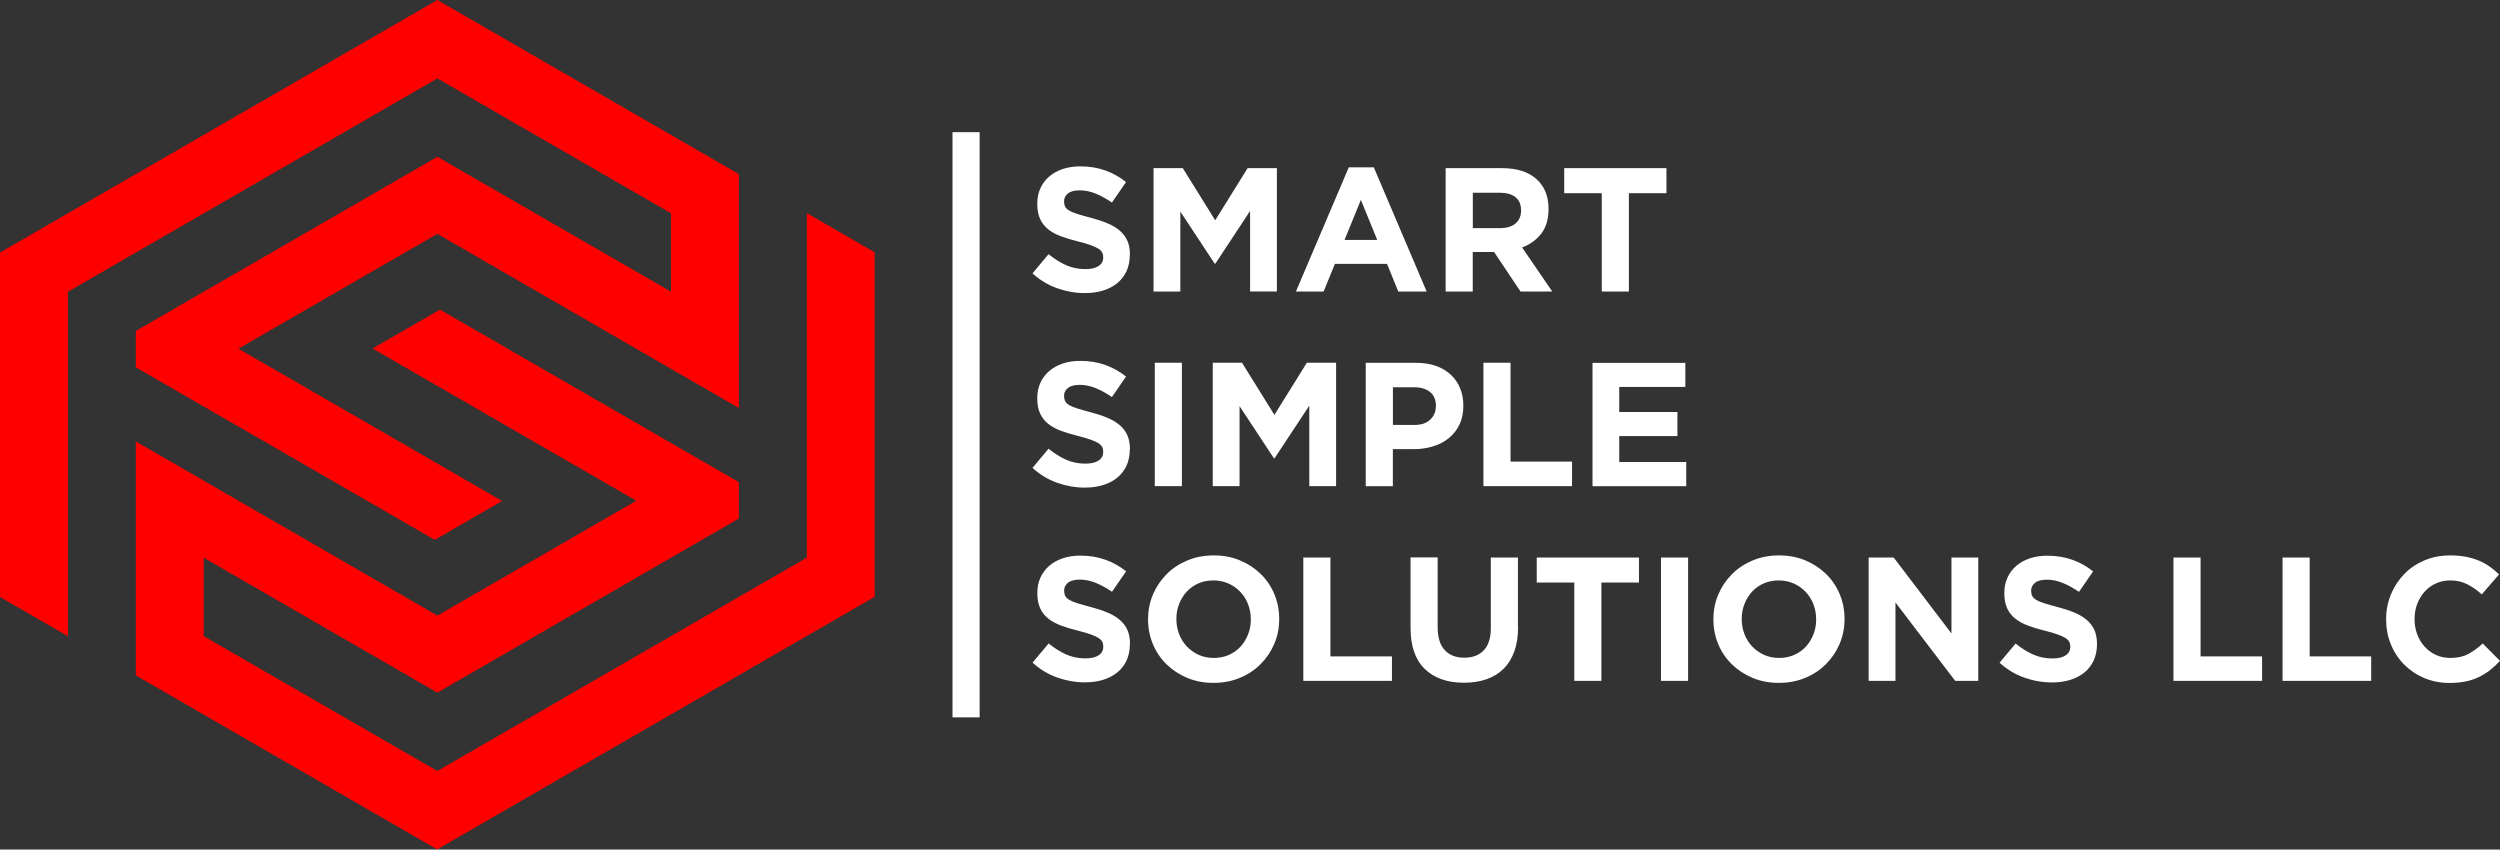
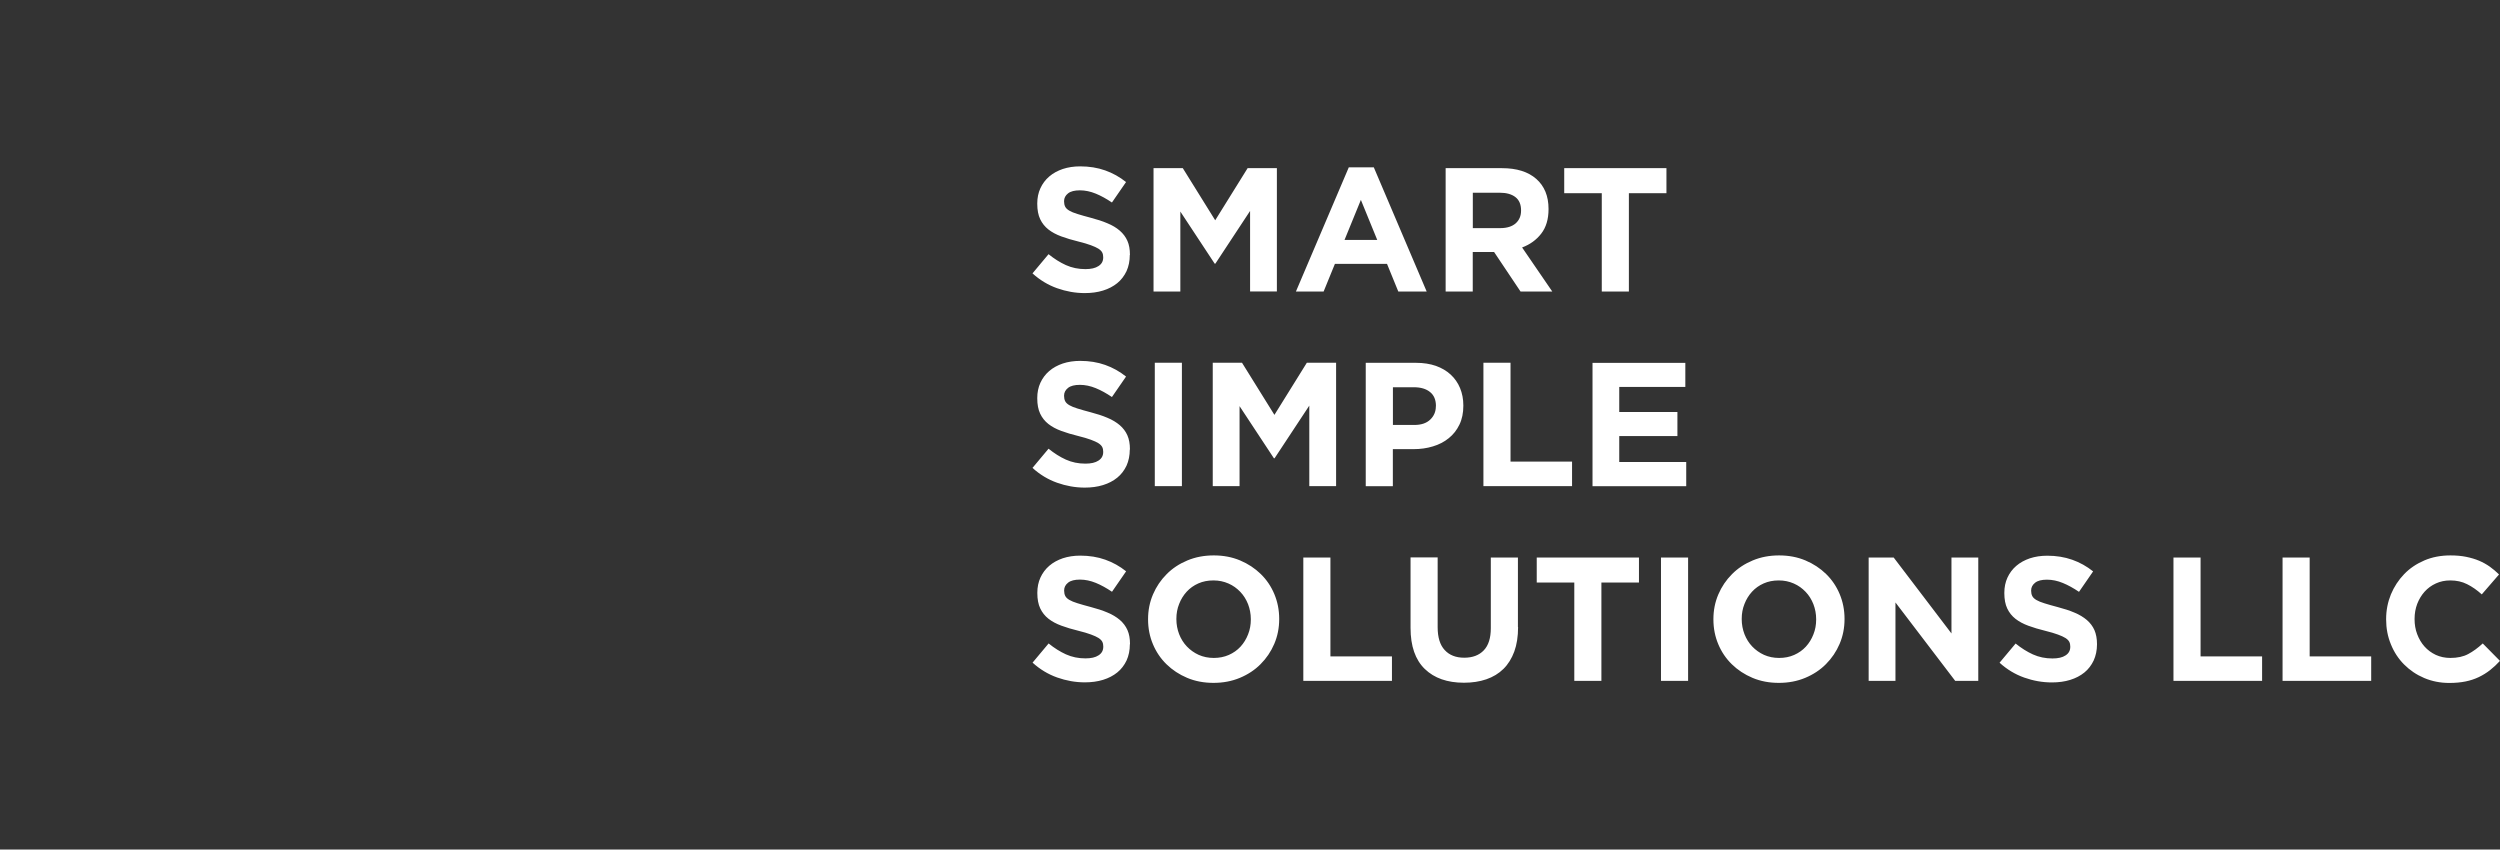
<svg xmlns="http://www.w3.org/2000/svg" id="Layer_2" data-name="Layer 2" viewBox="0 0 334.8 113.77">
  <rect x="0" y="0" width="334.8" height="113.77" fill="#333333" stroke="none" />
  <defs>
    <style>      .cls-1, .cls-2 {        fill: #fff;      }      .cls-2, .cls-3 {        fill-rule: evenodd;      }      .cls-3 {        fill: red;      }    </style>
  </defs>
  <g id="Layer_1-2" data-name="Layer 1">
    <g>
-       <path class="cls-3" d="m58.57,113.77l-40.38-23.32v-31.33c13.46,7.77,26.92,15.54,40.38,23.32l8.6-4.96,9.02-5.21,9.02-5.21-8.94-5.16-8.94-5.16-17.43-10.07,9.02-5.21,4.27,2.47,8.94,5.16,8.94,5.16,8.94,5.16,8.94,5.16v4.87l-4.8,2.77-9.02,5.21-9.02,5.21-9.02,5.21h0l-8.52,4.92-31.29-18.07v10.5l31.29,18.06,49.48-28.57v-23.98h0v-22.16l9.09,5.25v46.13l-58.57,33.82h0Zm40.38-79.95v-10.5L58.57,0,0,33.82v46.13l9.1,5.25v-46.13L58.57,10.5l31.29,18.06v10.5l-31.29-18.06-8.52,4.92h0l-9.02,5.21-9.02,5.21-9.02,5.21-4.8,2.77v4.87l8.94,5.16,8.94,5.16,8.94,5.16,8.94,5.16,4.27,2.47,9.02-5.21-17.43-10.07-8.94-5.16-8.94-5.16,9.02-5.21,9.02-5.21,8.6-4.96c13.46,7.77,26.92,15.54,40.38,23.32v-20.83Z" />
-       <path class="cls-2" d="m151.32,34.16v-.05c0-.72-.11-1.35-.34-1.86-.23-.52-.57-.97-1.02-1.36-.45-.39-1-.72-1.66-.99-.65-.28-1.4-.52-2.24-.74-.71-.19-1.29-.35-1.76-.5-.46-.14-.83-.29-1.1-.45-.27-.16-.45-.33-.55-.53-.1-.2-.15-.43-.15-.7v-.05c0-.41.18-.75.53-1.03.35-.28.89-.41,1.59-.41s1.41.15,2.12.44c.71.29,1.43.69,2.17,1.19l1.89-2.74c-.85-.68-1.78-1.2-2.8-1.56-1.01-.36-2.13-.54-3.34-.54-.85,0-1.63.12-2.33.35-.7.24-1.31.57-1.82,1.01-.51.44-.9.96-1.18,1.57-.28.61-.42,1.29-.42,2.04v.05c0,.82.13,1.5.39,2.05.26.55.63,1.01,1.1,1.38.47.37,1.05.68,1.73.93.68.25,1.44.48,2.27.68.69.17,1.26.34,1.69.5.43.16.77.31,1.02.47.24.16.41.33.5.51.09.18.13.39.13.62v.05c0,.49-.21.87-.63,1.14-.42.28-1,.41-1.76.41-.94,0-1.81-.18-2.61-.54-.79-.36-1.57-.85-2.32-1.46l-2.15,2.57c.99.9,2.09,1.56,3.3,1.99,1.21.43,2.45.65,3.7.65.9,0,1.71-.11,2.45-.34.74-.23,1.37-.56,1.9-.99.53-.43.94-.97,1.24-1.6.29-.64.44-1.36.44-2.18h0Zm19.68,4.88v-16.52h-3.92l-4.34,6.98-4.34-6.98h-3.92v16.52h3.59v-10.71l4.6,6.98h.09l4.65-7.06v10.78h3.59Zm20.06,0l-7.08-16.63h-3.35l-7.08,16.63h3.71l1.51-3.7h6.98l1.51,3.7h3.8Zm-6.61-6.91h-4.39l2.19-5.36,2.19,5.36h0Zm23.43,6.91l-4.04-5.9c1.05-.39,1.91-1.01,2.56-1.85.65-.84.98-1.93.98-3.27v-.05c0-1.71-.55-3.05-1.64-4.01-1.09-.96-2.62-1.44-4.59-1.44h-7.55v16.52h3.63v-5.29h2.86l3.54,5.29h4.25Zm-4.18-10.83c0,.71-.24,1.27-.72,1.7-.48.42-1.17.64-2.06.64h-3.68v-4.74h3.61c.9,0,1.6.2,2.1.59.5.39.75.98.75,1.77v.05h0Zm19.47-2.34v-3.35h-13.69v3.35h5.03v13.17h3.63v-13.17h5.03Zm-71.85,34.35v-.05c0-.72-.11-1.35-.34-1.87-.23-.52-.57-.97-1.02-1.36-.45-.38-1-.72-1.66-.99-.65-.28-1.4-.52-2.24-.74-.71-.19-1.29-.35-1.76-.5-.46-.14-.83-.29-1.1-.45-.27-.16-.45-.33-.55-.53-.1-.2-.15-.43-.15-.7v-.05c0-.41.18-.75.53-1.03.35-.28.89-.41,1.59-.41s1.41.15,2.12.44c.71.29,1.43.69,2.17,1.19l1.89-2.74c-.85-.68-1.78-1.2-2.8-1.56-1.01-.36-2.13-.54-3.34-.54-.85,0-1.63.12-2.33.35-.7.24-1.31.57-1.82,1.01-.51.44-.9.96-1.18,1.57-.28.61-.42,1.29-.42,2.04v.05c0,.82.13,1.5.39,2.05.26.55.63,1.01,1.1,1.38.47.37,1.05.68,1.73.93.68.25,1.44.48,2.27.68.69.17,1.26.34,1.69.5.43.16.77.31,1.02.47.24.16.41.33.5.51.09.18.13.39.13.62v.05c0,.49-.21.87-.63,1.14-.42.28-1,.41-1.76.41-.94,0-1.81-.18-2.61-.54-.79-.36-1.57-.85-2.32-1.46l-2.15,2.57c.99.9,2.09,1.56,3.3,1.99,1.21.43,2.45.65,3.7.65.9,0,1.71-.11,2.45-.34.74-.23,1.37-.56,1.9-.99.53-.43.94-.97,1.24-1.6.29-.64.44-1.37.44-2.18h0Zm6.96,4.88v-16.52h-3.63v16.52h3.63Zm20.65,0v-16.52h-3.92l-4.34,6.98-4.34-6.98h-3.92v16.52h3.59v-10.71l4.6,6.98h.09l4.65-7.05v10.78h3.59Zm17.04-10.76v-.05c0-.85-.15-1.62-.44-2.32s-.71-1.3-1.25-1.8c-.54-.5-1.2-.89-1.98-1.17-.78-.27-1.66-.41-2.65-.41h-6.75v16.52h3.63v-4.96h2.76c.93,0,1.8-.12,2.61-.37.81-.24,1.52-.61,2.12-1.1.61-.49,1.08-1.09,1.43-1.82.35-.72.52-1.57.52-2.52h0Zm-3.68.07c0,.71-.25,1.3-.75,1.78-.5.48-1.21.72-2.12.72h-2.88v-5.05h2.81c.91,0,1.63.21,2.16.64.53.42.79,1.05.79,1.86v.05h0Zm18.24,10.69v-3.28h-8.24v-13.24h-3.63v16.52h11.87Zm15.29,0v-3.23h-8.97v-3.47h7.79v-3.23h-7.79v-3.35h8.85v-3.23h-12.43v16.52h12.55Zm-74.49,21.19v-.05c0-.72-.11-1.34-.34-1.86-.23-.52-.57-.97-1.02-1.36-.45-.38-1-.72-1.66-.99-.65-.28-1.4-.52-2.24-.74-.71-.19-1.29-.35-1.76-.5-.46-.14-.83-.29-1.1-.45-.27-.16-.45-.33-.55-.53-.1-.2-.15-.43-.15-.7v-.05c0-.41.18-.75.53-1.03.35-.28.89-.41,1.59-.41s1.41.15,2.12.44c.71.29,1.43.69,2.17,1.19l1.89-2.74c-.85-.68-1.78-1.2-2.8-1.56-1.01-.36-2.13-.54-3.34-.54-.85,0-1.63.12-2.33.35-.7.24-1.31.57-1.82,1.01-.51.44-.9.96-1.18,1.57-.28.61-.42,1.29-.42,2.04v.05c0,.82.13,1.5.39,2.05.26.55.63,1.01,1.1,1.38.47.37,1.05.68,1.73.93.68.25,1.44.48,2.27.68.69.17,1.26.34,1.69.5.43.16.77.31,1.02.47.24.16.41.33.5.51.09.18.13.39.13.62v.05c0,.49-.21.87-.63,1.14-.42.28-1,.41-1.76.41-.94,0-1.81-.18-2.61-.54-.79-.36-1.57-.85-2.32-1.46l-2.15,2.57c.99.9,2.09,1.56,3.3,1.99,1.21.43,2.45.65,3.7.65.9,0,1.71-.11,2.45-.34.74-.23,1.37-.56,1.9-.99.53-.43.94-.97,1.24-1.6.29-.64.44-1.36.44-2.18h0Zm19.98-3.37v-.05c0-1.18-.22-2.28-.65-3.31-.43-1.03-1.04-1.93-1.82-2.69-.78-.76-1.7-1.37-2.77-1.82-1.07-.45-2.24-.67-3.52-.67s-2.45.22-3.53.67c-1.08.45-2.01,1.06-2.78,1.84-.78.78-1.39,1.68-1.83,2.71-.44,1.03-.66,2.13-.66,3.31v.05c0,1.18.22,2.29.65,3.31.43,1.03,1.04,1.93,1.82,2.69s1.7,1.37,2.77,1.82c1.07.45,2.24.67,3.52.67s2.45-.22,3.53-.67c1.08-.45,2.01-1.06,2.78-1.84.78-.78,1.39-1.68,1.83-2.71s.66-2.13.66-3.32h0Zm-3.8.05c0,.71-.12,1.37-.37,1.99-.24.62-.58,1.17-1.01,1.64-.43.47-.96.84-1.57,1.11-.61.27-1.28.4-2.01.4s-1.41-.14-2.02-.41c-.61-.28-1.13-.65-1.58-1.12-.45-.47-.79-1.02-1.04-1.65-.24-.63-.37-1.3-.37-2.01v-.05c0-.71.12-1.37.37-1.99.24-.62.58-1.17,1.01-1.64.43-.47.95-.84,1.56-1.11.61-.27,1.28-.4,2.02-.4s1.39.14,2.01.41,1.14.65,1.59,1.12c.45.47.79,1.02,1.04,1.65.24.63.37,1.3.37,2v.05h0Zm18.9,8.21v-3.28h-8.24v-13.24h-3.63v16.52h11.87Zm16.87-7.2v-9.32h-3.63v9.46c0,1.32-.31,2.31-.94,2.97-.63.66-1.5.99-2.62.99s-1.99-.34-2.62-1.03c-.63-.68-.94-1.7-.94-3.06v-9.34h-3.63v9.44c0,2.44.64,4.27,1.91,5.5,1.27,1.23,3.02,1.84,5.24,1.84,1.1,0,2.1-.15,3-.46.9-.31,1.66-.77,2.29-1.39s1.11-1.4,1.45-2.32c.34-.93.51-2.02.51-3.28h0Zm16.21-5.97v-3.35h-13.69v3.35h5.03v13.17h3.63v-13.17h5.03Zm6.58,13.17v-16.52h-3.63v16.52h3.63Zm20.95-8.26v-.05c0-1.18-.22-2.28-.65-3.31-.43-1.03-1.04-1.93-1.82-2.69-.78-.76-1.7-1.37-2.77-1.82-1.07-.45-2.24-.67-3.52-.67s-2.45.22-3.53.67c-1.08.45-2.01,1.06-2.78,1.84-.78.78-1.39,1.68-1.83,2.71-.44,1.03-.66,2.13-.66,3.31v.05c0,1.18.22,2.29.65,3.31.43,1.03,1.04,1.93,1.82,2.69.78.76,1.7,1.37,2.77,1.82,1.07.45,2.24.67,3.52.67s2.45-.22,3.53-.67c1.08-.45,2.01-1.06,2.78-1.84.78-.78,1.39-1.68,1.83-2.71.44-1.03.66-2.13.66-3.32h0Zm-3.8.05c0,.71-.12,1.37-.37,1.99-.24.62-.58,1.17-1.01,1.64s-.96.84-1.57,1.11c-.61.27-1.28.4-2.01.4s-1.41-.14-2.02-.41c-.61-.28-1.13-.65-1.58-1.12-.45-.47-.79-1.02-1.04-1.65-.24-.63-.37-1.3-.37-2.01v-.05c0-.71.12-1.37.37-1.99.24-.62.58-1.17,1.01-1.64.43-.47.95-.84,1.56-1.11.61-.27,1.28-.4,2.02-.4s1.39.14,2.01.41,1.14.65,1.59,1.12c.45.47.79,1.02,1.04,1.65.24.63.37,1.3.37,2v.05h0Zm21.71,8.21v-16.52h-3.59v10.17l-7.74-10.17h-3.35v16.52h3.59v-10.5l8,10.5h3.09Zm15.9-4.88v-.05c0-.72-.12-1.34-.34-1.86-.23-.52-.57-.97-1.02-1.36-.45-.38-1-.72-1.66-.99-.65-.28-1.4-.52-2.24-.74-.71-.19-1.29-.35-1.76-.5-.46-.14-.83-.29-1.1-.45-.27-.16-.45-.33-.55-.53-.1-.2-.15-.43-.15-.7v-.05c0-.41.18-.75.53-1.03.35-.28.88-.41,1.59-.41s1.42.15,2.12.44c.71.29,1.43.69,2.17,1.19l1.89-2.74c-.85-.68-1.78-1.2-2.8-1.56-1.02-.36-2.13-.54-3.34-.54-.85,0-1.63.12-2.33.35-.7.24-1.31.57-1.82,1.01-.51.44-.9.96-1.18,1.57-.28.61-.42,1.29-.42,2.04v.05c0,.82.13,1.5.39,2.05.26.55.63,1.01,1.1,1.38.47.37,1.05.68,1.73.93.68.25,1.44.48,2.27.68.69.17,1.26.34,1.69.5.43.16.77.31,1.02.47.24.16.41.33.5.51.09.18.13.39.13.62v.05c0,.49-.21.87-.63,1.14-.42.28-1,.41-1.76.41-.94,0-1.81-.18-2.61-.54-.79-.36-1.57-.85-2.32-1.46l-2.15,2.57c.99.9,2.09,1.56,3.3,1.99,1.21.43,2.45.65,3.71.65.9,0,1.71-.11,2.45-.34.74-.23,1.37-.56,1.9-.99.53-.43.94-.97,1.24-1.6.29-.64.45-1.36.45-2.18h0Zm22.11,4.88v-3.28h-8.24v-13.24h-3.63v16.52h11.87Zm14.61,0v-3.28h-8.24v-13.24h-3.63v16.52h11.87Zm17.25-2.67l-2.31-2.34c-.65.6-1.29,1.07-1.95,1.42-.65.35-1.45.52-2.39.52-.71,0-1.36-.14-1.95-.41-.59-.28-1.09-.65-1.51-1.12-.42-.47-.74-1.02-.98-1.65-.24-.63-.35-1.3-.35-2.01v-.05c0-.71.12-1.37.35-1.99.24-.62.57-1.17.99-1.64.42-.47.93-.84,1.52-1.11.59-.27,1.23-.4,1.92-.4.83,0,1.58.16,2.25.5.67.33,1.33.79,1.97,1.37l2.31-2.67c-.38-.38-.79-.72-1.23-1.04-.44-.31-.92-.58-1.44-.8-.52-.22-1.1-.39-1.73-.52-.64-.13-1.34-.19-2.11-.19-1.27,0-2.44.22-3.49.67-1.05.45-1.96,1.06-2.71,1.84-.75.78-1.34,1.68-1.77,2.71-.42,1.03-.64,2.13-.64,3.31v.05c0,1.18.21,2.29.64,3.33.42,1.04,1.01,1.94,1.77,2.7.76.76,1.65,1.37,2.69,1.81s2.16.66,3.37.66c.8,0,1.53-.07,2.17-.2s1.24-.33,1.78-.59c.54-.26,1.04-.57,1.5-.93.46-.36.9-.77,1.32-1.23Z" />
-       <rect class="cls-1" x="127.56" y="17.7" width="3.63" height="78.37" />
+       <path class="cls-2" d="m151.32,34.16v-.05c0-.72-.11-1.35-.34-1.86-.23-.52-.57-.97-1.02-1.36-.45-.39-1-.72-1.66-.99-.65-.28-1.4-.52-2.24-.74-.71-.19-1.29-.35-1.76-.5-.46-.14-.83-.29-1.1-.45-.27-.16-.45-.33-.55-.53-.1-.2-.15-.43-.15-.7v-.05c0-.41.18-.75.53-1.03.35-.28.89-.41,1.59-.41s1.41.15,2.12.44c.71.29,1.43.69,2.17,1.19l1.89-2.74c-.85-.68-1.78-1.2-2.8-1.56-1.01-.36-2.13-.54-3.34-.54-.85,0-1.63.12-2.33.35-.7.24-1.31.57-1.82,1.01-.51.44-.9.96-1.18,1.57-.28.61-.42,1.29-.42,2.04v.05c0,.82.13,1.5.39,2.05.26.55.63,1.01,1.1,1.38.47.37,1.05.68,1.73.93.68.25,1.44.48,2.27.68.69.17,1.26.34,1.69.5.43.16.77.31,1.02.47.24.16.41.33.5.51.09.18.13.39.13.62v.05c0,.49-.21.87-.63,1.14-.42.28-1,.41-1.76.41-.94,0-1.81-.18-2.61-.54-.79-.36-1.57-.85-2.32-1.46l-2.15,2.57c.99.9,2.09,1.56,3.3,1.99,1.21.43,2.45.65,3.7.65.9,0,1.71-.11,2.45-.34.74-.23,1.37-.56,1.9-.99.53-.43.94-.97,1.24-1.6.29-.64.44-1.36.44-2.18h0Zm19.68,4.88v-16.52h-3.92l-4.34,6.98-4.34-6.98h-3.92v16.52h3.59v-10.71l4.6,6.98h.09l4.65-7.06v10.78h3.59Zm20.06,0l-7.08-16.63h-3.35l-7.08,16.63h3.71l1.51-3.7h6.98l1.51,3.7h3.8Zm-6.61-6.91h-4.39l2.19-5.36,2.19,5.36h0Zm23.43,6.91l-4.04-5.9c1.05-.39,1.91-1.01,2.56-1.85.65-.84.98-1.93.98-3.27v-.05c0-1.71-.55-3.05-1.64-4.01-1.09-.96-2.62-1.44-4.59-1.44h-7.55v16.52h3.63v-5.29h2.86l3.54,5.29h4.25Zm-4.18-10.83c0,.71-.24,1.27-.72,1.7-.48.42-1.17.64-2.06.64h-3.68v-4.74h3.61c.9,0,1.6.2,2.1.59.5.39.75.98.75,1.77v.05h0Zm19.47-2.34v-3.35h-13.69v3.35h5.03v13.17h3.63v-13.17h5.03Zm-71.85,34.35v-.05c0-.72-.11-1.35-.34-1.87-.23-.52-.57-.97-1.02-1.36-.45-.38-1-.72-1.66-.99-.65-.28-1.4-.52-2.24-.74-.71-.19-1.29-.35-1.76-.5-.46-.14-.83-.29-1.1-.45-.27-.16-.45-.33-.55-.53-.1-.2-.15-.43-.15-.7v-.05c0-.41.18-.75.53-1.03.35-.28.89-.41,1.59-.41s1.41.15,2.12.44c.71.29,1.43.69,2.17,1.19l1.89-2.74c-.85-.68-1.78-1.2-2.8-1.56-1.01-.36-2.13-.54-3.34-.54-.85,0-1.63.12-2.33.35-.7.24-1.31.57-1.82,1.01-.51.44-.9.96-1.18,1.57-.28.61-.42,1.29-.42,2.04v.05c0,.82.13,1.5.39,2.05.26.55.63,1.01,1.1,1.38.47.37,1.05.68,1.73.93.68.25,1.44.48,2.27.68.69.17,1.26.34,1.69.5.43.16.77.31,1.02.47.24.16.41.33.5.51.09.18.13.39.13.62v.05c0,.49-.21.87-.63,1.14-.42.28-1,.41-1.76.41-.94,0-1.81-.18-2.61-.54-.79-.36-1.57-.85-2.32-1.46l-2.15,2.57c.99.9,2.09,1.56,3.3,1.99,1.21.43,2.45.65,3.7.65.9,0,1.71-.11,2.45-.34.74-.23,1.37-.56,1.9-.99.53-.43.94-.97,1.24-1.6.29-.64.44-1.37.44-2.18h0Zm6.96,4.88v-16.52h-3.63v16.52h3.63Zm20.65,0v-16.52h-3.92l-4.34,6.98-4.34-6.98h-3.92v16.52h3.59v-10.71l4.6,6.98h.09l4.65-7.05v10.78h3.59Zm17.04-10.76v-.05c0-.85-.15-1.62-.44-2.32s-.71-1.3-1.25-1.8c-.54-.5-1.2-.89-1.98-1.17-.78-.27-1.66-.41-2.65-.41h-6.75v16.52h3.63v-4.96h2.76c.93,0,1.8-.12,2.61-.37.81-.24,1.52-.61,2.12-1.1.61-.49,1.08-1.09,1.43-1.82.35-.72.52-1.57.52-2.52h0Zm-3.68.07c0,.71-.25,1.3-.75,1.78-.5.48-1.21.72-2.12.72h-2.88v-5.05h2.81c.91,0,1.63.21,2.16.64.53.42.79,1.05.79,1.86v.05h0Zm18.24,10.69v-3.28h-8.24v-13.24h-3.63v16.52h11.87Zm15.29,0v-3.23h-8.97v-3.47h7.79v-3.23h-7.79v-3.35h8.85v-3.23h-12.43v16.52h12.55Zm-74.49,21.19v-.05c0-.72-.11-1.34-.34-1.86-.23-.52-.57-.97-1.02-1.36-.45-.38-1-.72-1.66-.99-.65-.28-1.4-.52-2.24-.74-.71-.19-1.29-.35-1.76-.5-.46-.14-.83-.29-1.1-.45-.27-.16-.45-.33-.55-.53-.1-.2-.15-.43-.15-.7v-.05c0-.41.18-.75.53-1.03.35-.28.89-.41,1.59-.41s1.41.15,2.12.44c.71.29,1.43.69,2.17,1.19l1.89-2.74c-.85-.68-1.78-1.2-2.8-1.56-1.01-.36-2.13-.54-3.34-.54-.85,0-1.63.12-2.33.35-.7.24-1.31.57-1.82,1.01-.51.44-.9.96-1.18,1.57-.28.61-.42,1.29-.42,2.04v.05c0,.82.13,1.5.39,2.05.26.55.63,1.01,1.1,1.38.47.37,1.05.68,1.73.93.68.25,1.44.48,2.27.68.69.17,1.26.34,1.69.5.43.16.77.31,1.02.47.24.16.41.33.5.51.09.18.13.39.13.62v.05c0,.49-.21.87-.63,1.14-.42.28-1,.41-1.76.41-.94,0-1.81-.18-2.61-.54-.79-.36-1.57-.85-2.32-1.46l-2.15,2.57c.99.9,2.09,1.56,3.3,1.99,1.21.43,2.45.65,3.7.65.9,0,1.71-.11,2.45-.34.74-.23,1.37-.56,1.9-.99.53-.43.94-.97,1.24-1.6.29-.64.44-1.36.44-2.18h0Zm19.98-3.37v-.05c0-1.18-.22-2.28-.65-3.31-.43-1.03-1.04-1.93-1.82-2.69-.78-.76-1.7-1.37-2.77-1.82-1.07-.45-2.24-.67-3.52-.67s-2.45.22-3.53.67c-1.08.45-2.01,1.06-2.78,1.84-.78.78-1.39,1.68-1.83,2.71-.44,1.03-.66,2.13-.66,3.31v.05c0,1.18.22,2.29.65,3.31.43,1.03,1.04,1.93,1.82,2.69s1.7,1.37,2.77,1.82c1.07.45,2.24.67,3.52.67s2.45-.22,3.53-.67c1.08-.45,2.01-1.06,2.78-1.84.78-.78,1.39-1.68,1.83-2.71s.66-2.13.66-3.32h0Zm-3.8.05c0,.71-.12,1.37-.37,1.99-.24.62-.58,1.17-1.01,1.64-.43.47-.96.84-1.57,1.11-.61.27-1.28.4-2.01.4s-1.41-.14-2.02-.41c-.61-.28-1.13-.65-1.58-1.12-.45-.47-.79-1.02-1.04-1.65-.24-.63-.37-1.3-.37-2.01v-.05c0-.71.12-1.37.37-1.99.24-.62.58-1.17,1.01-1.64.43-.47.95-.84,1.56-1.11.61-.27,1.28-.4,2.02-.4s1.39.14,2.01.41,1.14.65,1.59,1.12c.45.47.79,1.02,1.04,1.65.24.63.37,1.3.37,2v.05h0Zm18.9,8.21v-3.28h-8.24v-13.24h-3.63v16.52h11.87Zm16.87-7.2v-9.32h-3.63v9.46c0,1.32-.31,2.31-.94,2.97-.63.66-1.5.99-2.62.99s-1.99-.34-2.62-1.03c-.63-.68-.94-1.7-.94-3.06v-9.34h-3.63v9.44c0,2.44.64,4.27,1.91,5.5,1.27,1.23,3.02,1.84,5.24,1.84,1.1,0,2.1-.15,3-.46.9-.31,1.66-.77,2.29-1.39s1.11-1.4,1.45-2.32c.34-.93.51-2.02.51-3.28h0Zm16.21-5.97v-3.35h-13.69v3.35h5.03v13.17h3.63v-13.17h5.03Zm6.58,13.17v-16.52h-3.63v16.52h3.63Zm20.95-8.26v-.05c0-1.18-.22-2.28-.65-3.31-.43-1.03-1.04-1.93-1.82-2.69-.78-.76-1.7-1.37-2.77-1.82-1.07-.45-2.24-.67-3.52-.67s-2.45.22-3.53.67c-1.08.45-2.01,1.06-2.78,1.84-.78.78-1.39,1.68-1.83,2.71-.44,1.03-.66,2.13-.66,3.31v.05c0,1.18.22,2.29.65,3.31.43,1.03,1.04,1.93,1.82,2.69.78.76,1.7,1.37,2.77,1.82,1.07.45,2.24.67,3.52.67s2.45-.22,3.53-.67c1.08-.45,2.01-1.06,2.78-1.84.78-.78,1.39-1.68,1.83-2.71.44-1.03.66-2.13.66-3.32h0Zm-3.8.05c0,.71-.12,1.37-.37,1.99-.24.62-.58,1.17-1.01,1.64s-.96.84-1.57,1.11c-.61.27-1.28.4-2.01.4s-1.41-.14-2.02-.41c-.61-.28-1.13-.65-1.58-1.12-.45-.47-.79-1.02-1.04-1.65-.24-.63-.37-1.3-.37-2.01v-.05c0-.71.12-1.37.37-1.99.24-.62.58-1.17,1.01-1.64.43-.47.95-.84,1.56-1.11.61-.27,1.28-.4,2.02-.4s1.39.14,2.01.41,1.14.65,1.59,1.12c.45.47.79,1.02,1.04,1.65.24.63.37,1.3.37,2v.05h0Zm21.71,8.21v-16.52h-3.59v10.17l-7.74-10.17h-3.35v16.52h3.59v-10.5l8,10.5h3.09Zm15.9-4.88v-.05c0-.72-.12-1.34-.34-1.86-.23-.52-.57-.97-1.02-1.36-.45-.38-1-.72-1.66-.99-.65-.28-1.4-.52-2.24-.74-.71-.19-1.29-.35-1.76-.5-.46-.14-.83-.29-1.1-.45-.27-.16-.45-.33-.55-.53-.1-.2-.15-.43-.15-.7v-.05c0-.41.18-.75.53-1.03.35-.28.88-.41,1.59-.41s1.42.15,2.12.44c.71.29,1.43.69,2.17,1.19l1.89-2.74c-.85-.68-1.78-1.2-2.8-1.56-1.02-.36-2.13-.54-3.34-.54-.85,0-1.63.12-2.33.35-.7.24-1.31.57-1.82,1.01-.51.44-.9.96-1.18,1.57-.28.61-.42,1.29-.42,2.04v.05c0,.82.13,1.5.39,2.05.26.55.63,1.01,1.1,1.38.47.37,1.05.68,1.73.93.68.25,1.44.48,2.27.68.69.17,1.26.34,1.69.5.43.16.77.31,1.02.47.24.16.41.33.5.51.09.18.13.39.13.62v.05c0,.49-.21.87-.63,1.14-.42.28-1,.41-1.76.41-.94,0-1.81-.18-2.61-.54-.79-.36-1.57-.85-2.32-1.46l-2.15,2.57c.99.9,2.09,1.56,3.3,1.99,1.21.43,2.45.65,3.71.65.9,0,1.71-.11,2.45-.34.74-.23,1.37-.56,1.9-.99.53-.43.94-.97,1.24-1.6.29-.64.45-1.36.45-2.18h0Zm22.11,4.88v-3.28h-8.24v-13.24h-3.63v16.52h11.87Zm14.61,0v-3.28h-8.24v-13.24h-3.63v16.52Zm17.25-2.67l-2.31-2.34c-.65.6-1.29,1.07-1.95,1.42-.65.35-1.45.52-2.39.52-.71,0-1.36-.14-1.95-.41-.59-.28-1.09-.65-1.51-1.12-.42-.47-.74-1.02-.98-1.65-.24-.63-.35-1.3-.35-2.01v-.05c0-.71.12-1.37.35-1.99.24-.62.57-1.17.99-1.64.42-.47.93-.84,1.52-1.11.59-.27,1.23-.4,1.92-.4.83,0,1.58.16,2.25.5.67.33,1.33.79,1.97,1.37l2.31-2.67c-.38-.38-.79-.72-1.23-1.04-.44-.31-.92-.58-1.44-.8-.52-.22-1.1-.39-1.73-.52-.64-.13-1.34-.19-2.11-.19-1.27,0-2.44.22-3.49.67-1.05.45-1.96,1.06-2.71,1.84-.75.78-1.34,1.68-1.77,2.71-.42,1.03-.64,2.13-.64,3.31v.05c0,1.18.21,2.29.64,3.33.42,1.04,1.01,1.94,1.77,2.7.76.76,1.65,1.37,2.69,1.81s2.16.66,3.37.66c.8,0,1.53-.07,2.17-.2s1.24-.33,1.78-.59c.54-.26,1.04-.57,1.5-.93.46-.36.9-.77,1.32-1.23Z" />
    </g>
  </g>
</svg>